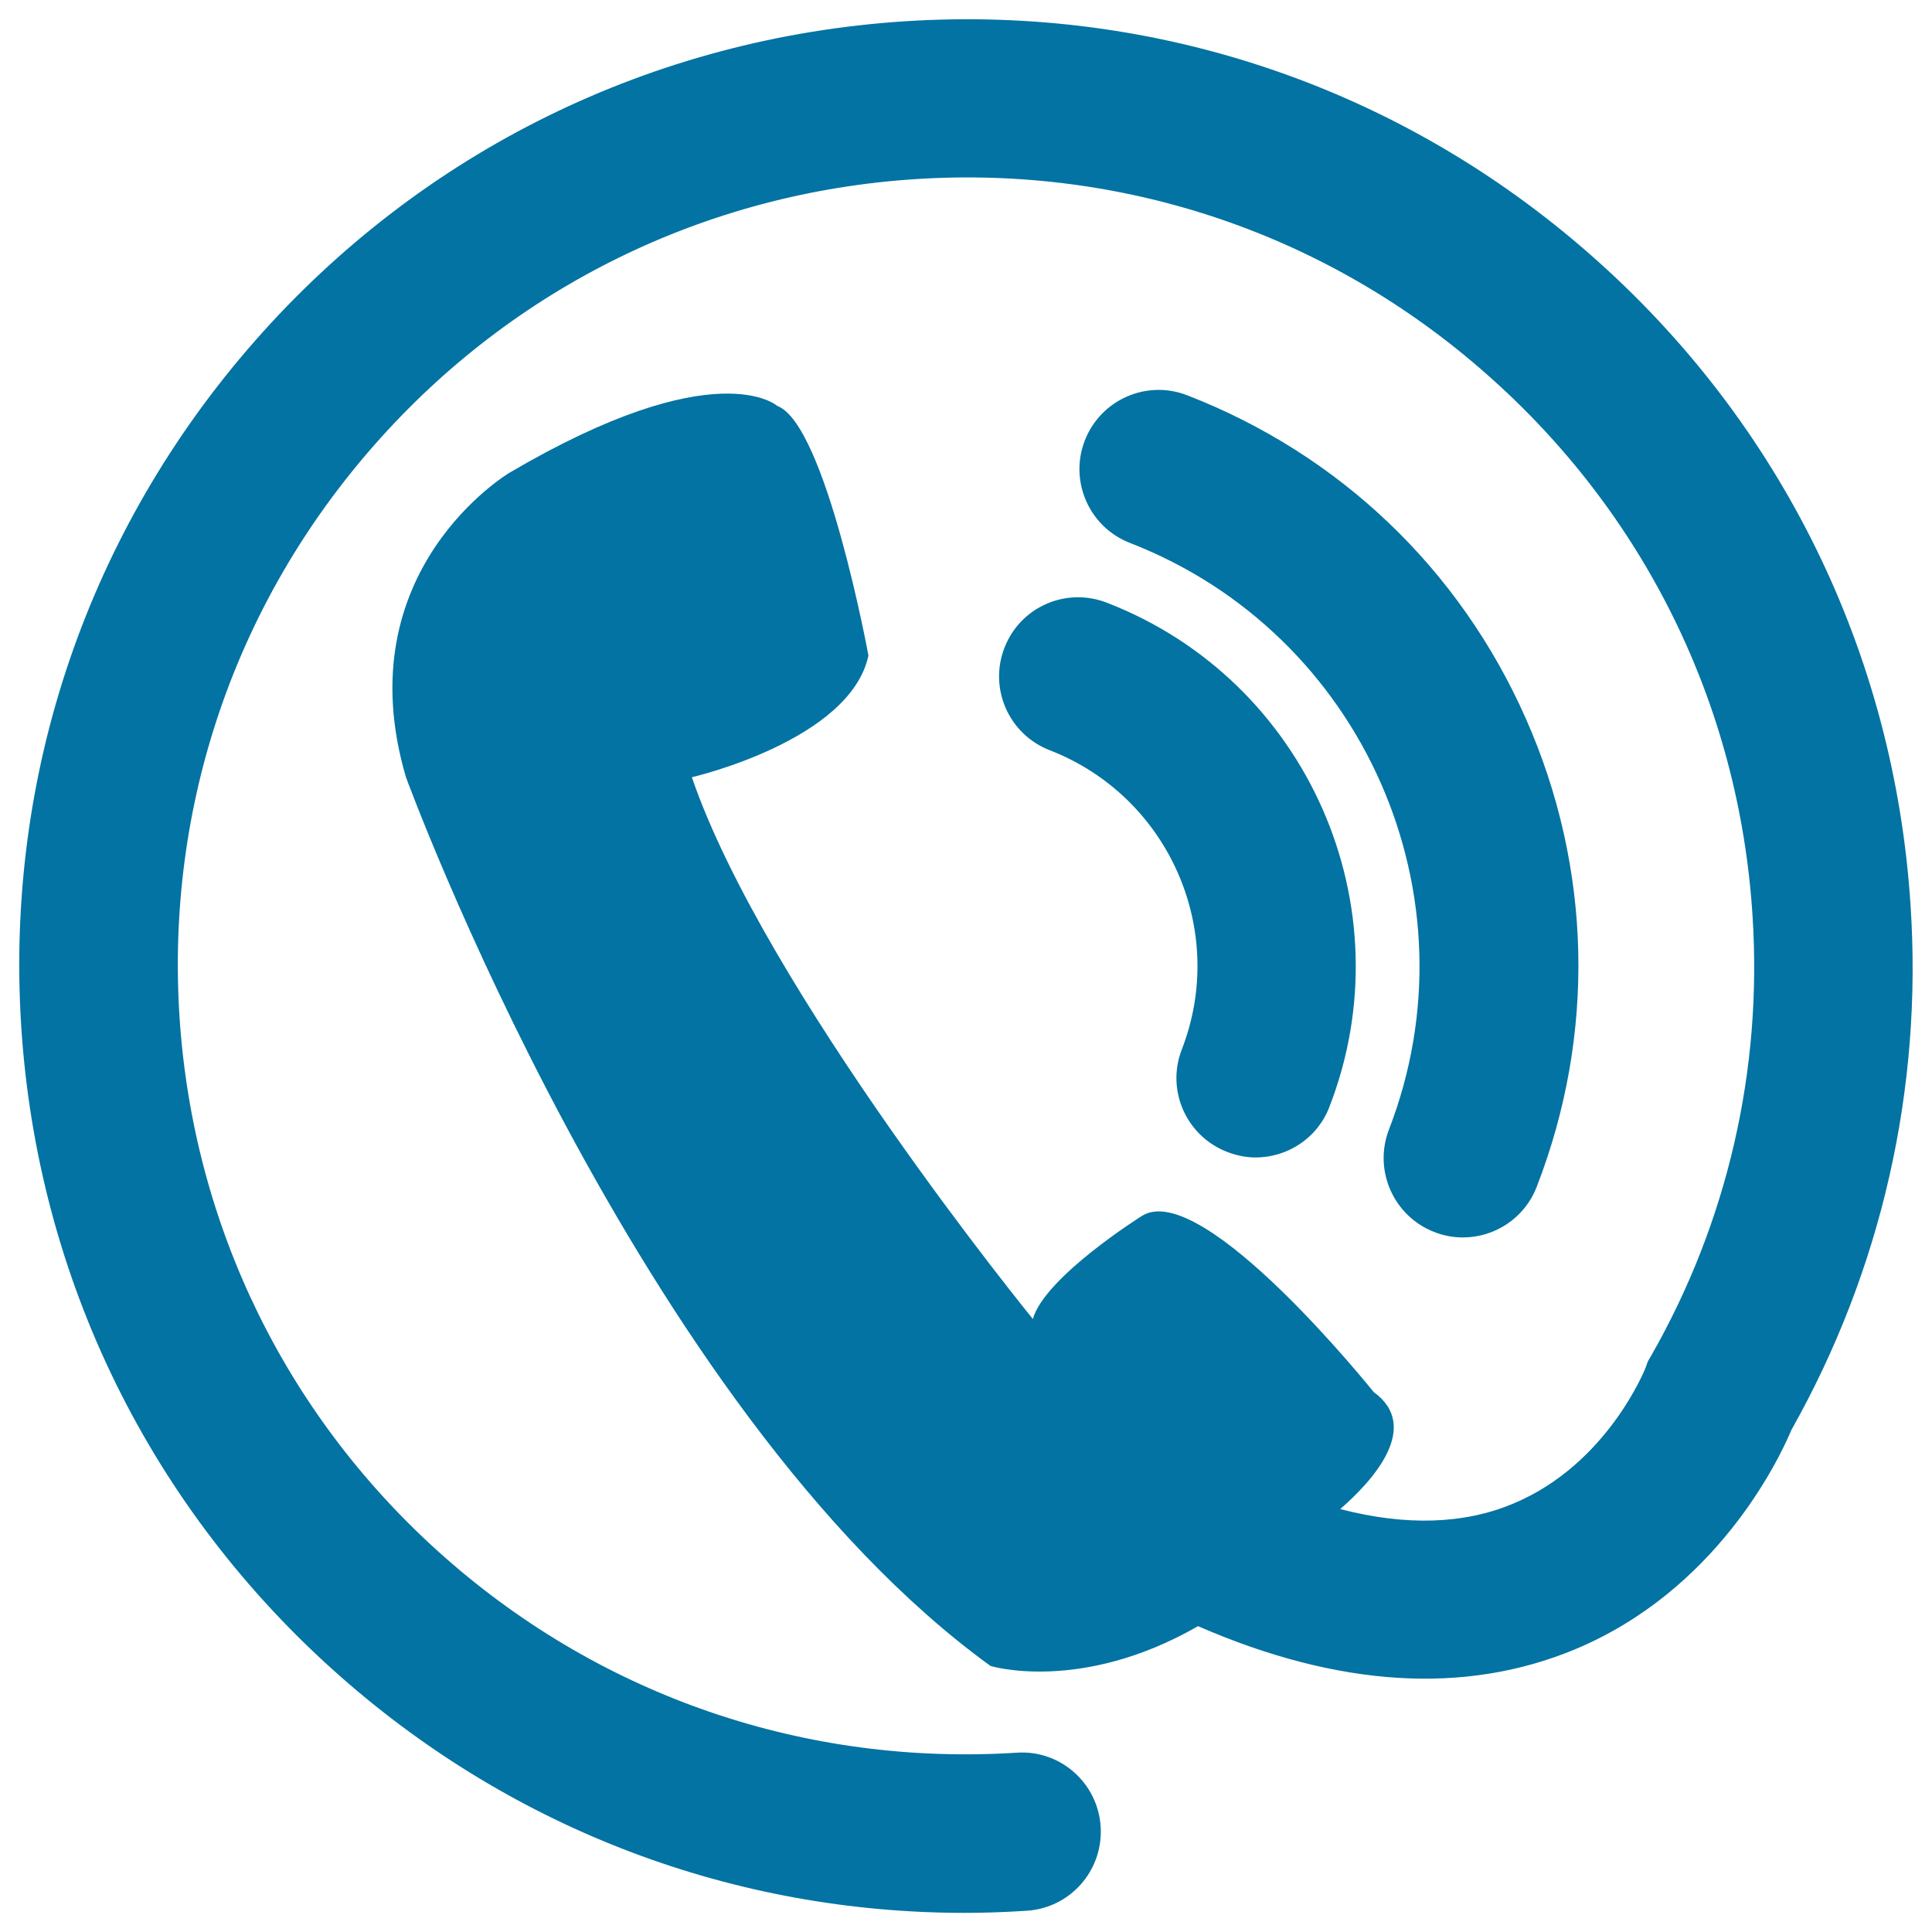
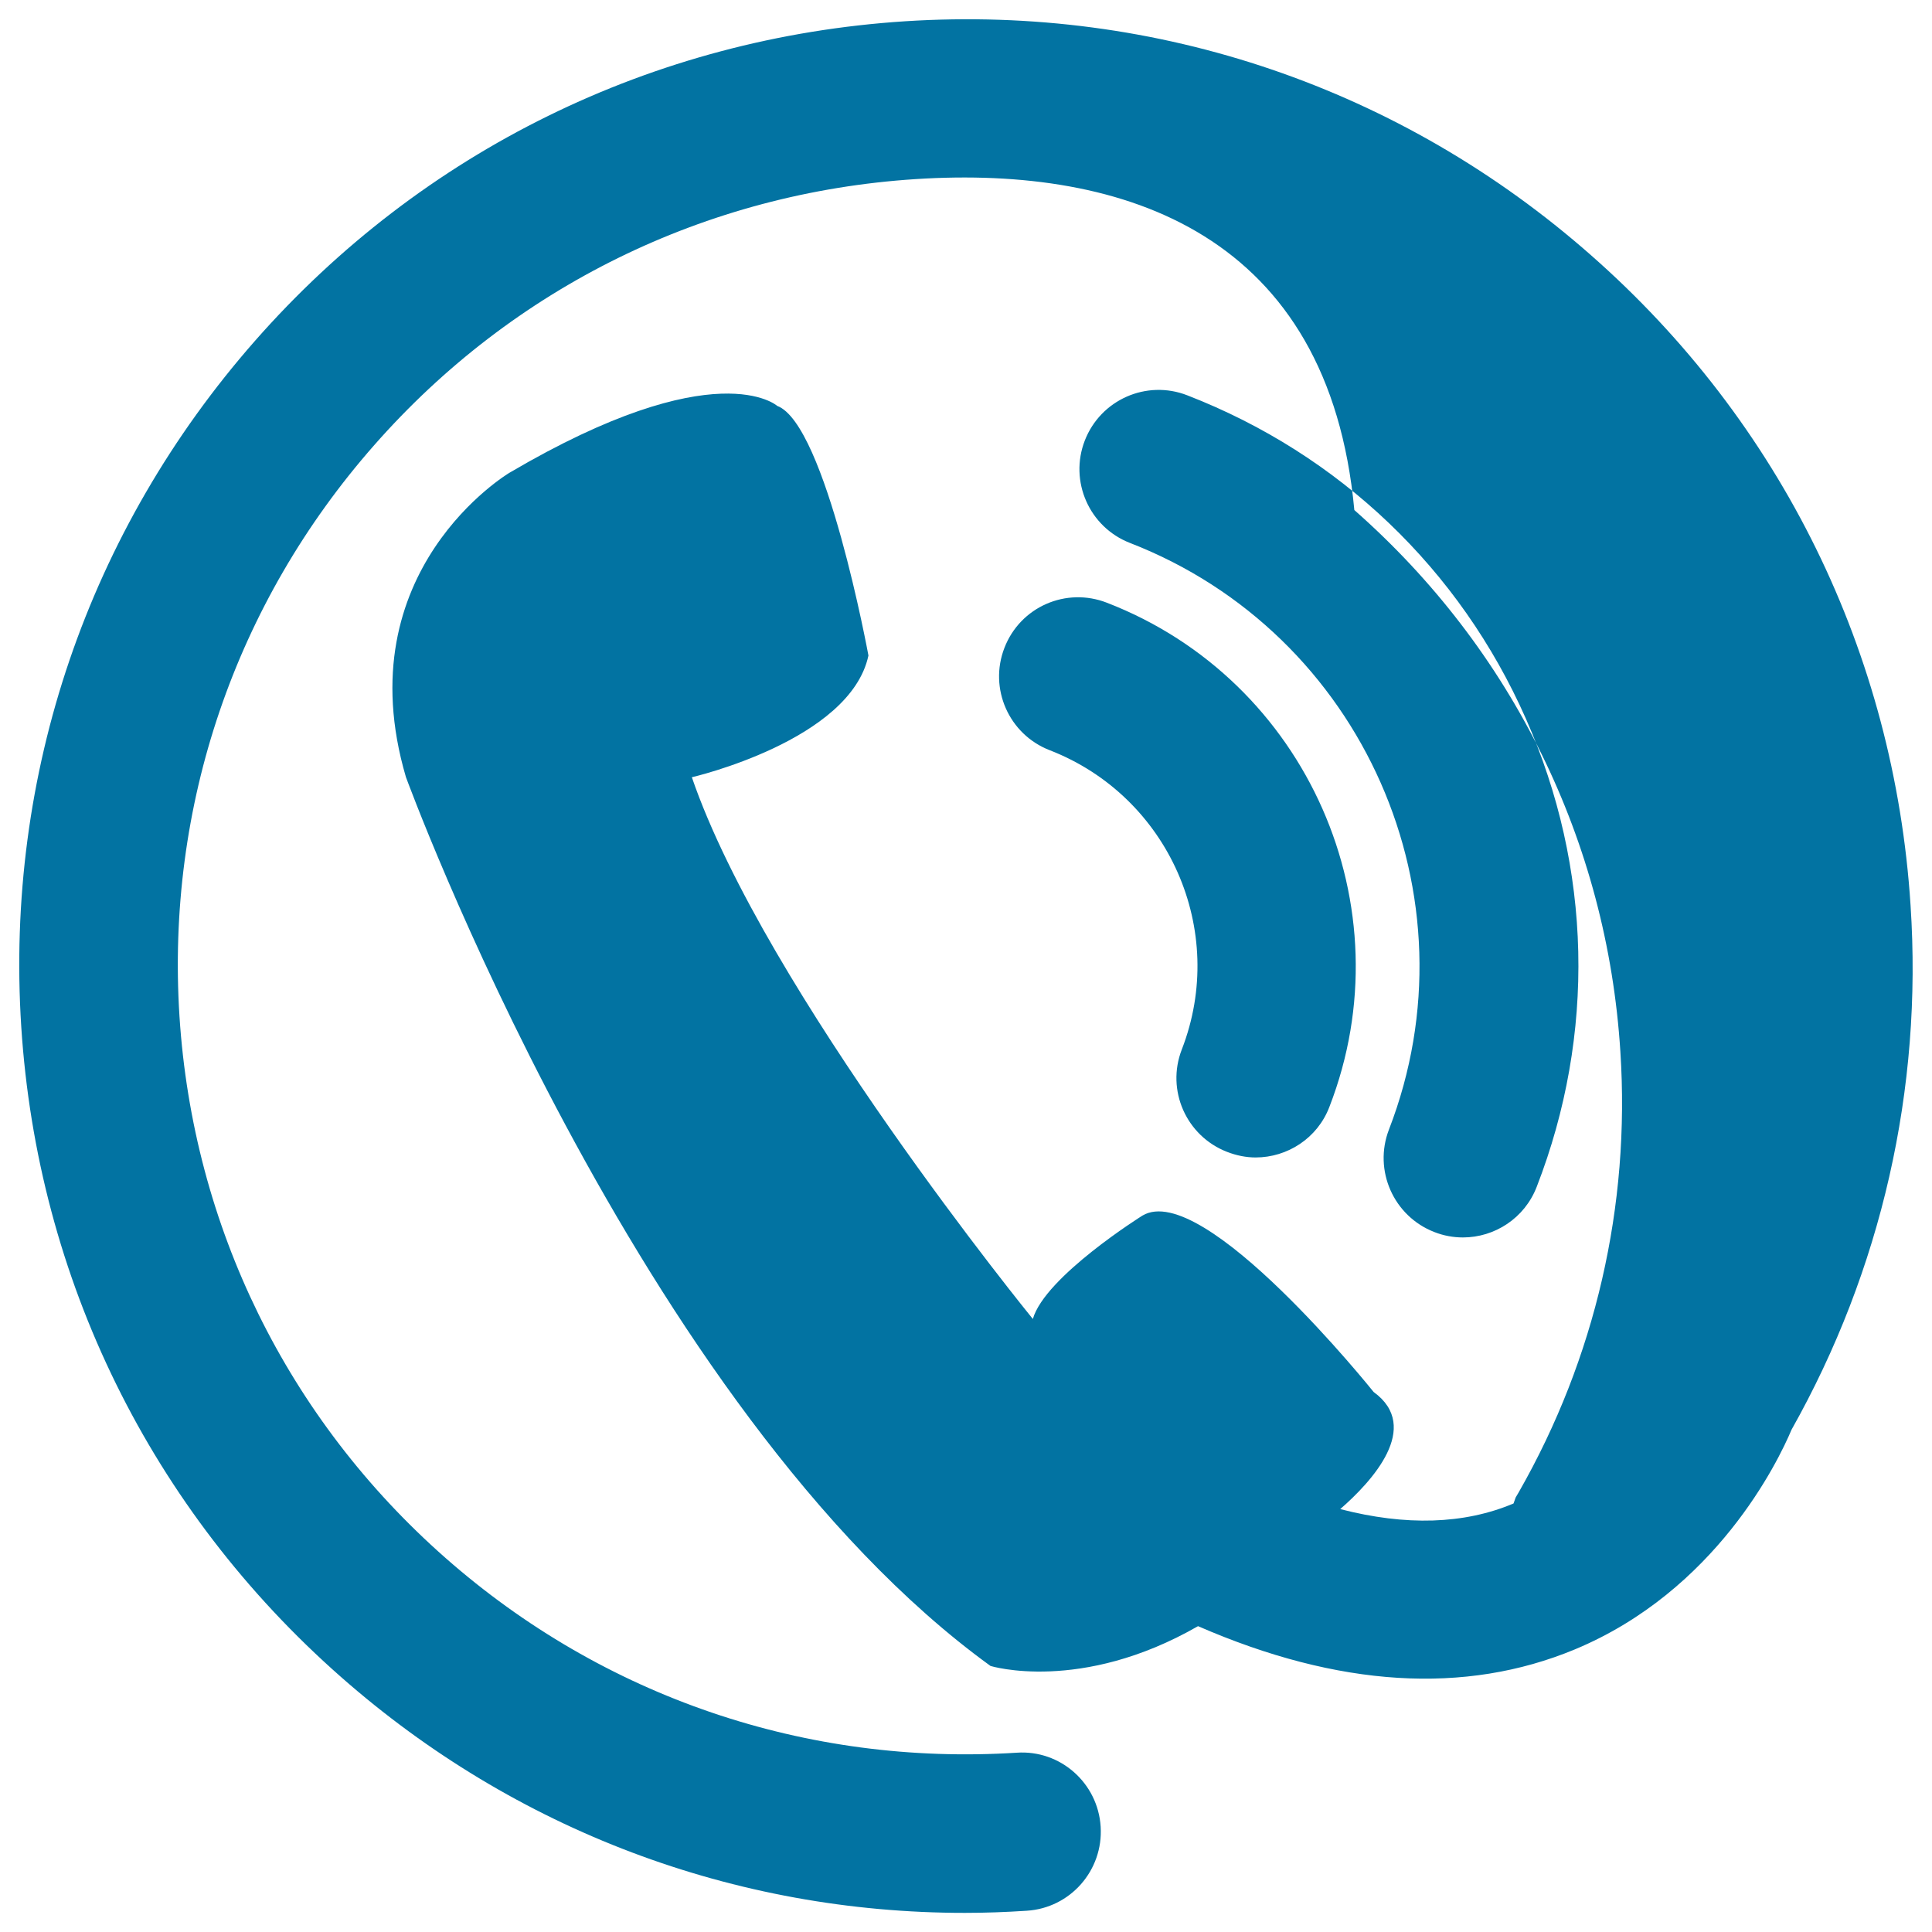
<svg xmlns="http://www.w3.org/2000/svg" viewBox="0 0 1000 1000" style="fill:#0273a2">
  <title>Call Center Symbol SVG icon</title>
  <g>
-     <path d="M927.3,740c-7,16.6-39.2,83.3-112.1,113.7c-57,23.7-122.5,19.6-195.1-12c-60.8,34.9-107.4,20.6-107.4,20.6C329.9,729.9,210.1,402.2,210.1,402.2c-31.5-107.1,53.6-157.5,53.6-157.5c107.1-63,138.6-34.6,138.6-34.6c25.2,9.4,47.2,129.2,47.2,129.2c-9.4,44.1-91.4,63-91.4,63c37.8,110.3,176.5,280.4,176.5,280.4c6.3-22,56.7-53.5,56.7-53.5c31.5-18.9,119.7,91.3,119.7,91.3c25.1,18.2-1,46.4-17.3,60.6c34,8.8,64.1,7.9,89.7-2.9c48.6-20.3,68.2-69.8,68.4-70.4l1.1-3.1l1.7-2.9c39.5-69.2,57.7-148,52.5-227.9c-6.9-108.8-55.9-208.3-137.7-280.3C687.8,121.5,582.8,85.7,474,92.7c-108.8,7-208.4,55.9-280.3,137.7c-72,81.8-107.8,186.8-100.8,295.7c7,108.7,55.9,208.3,137.7,280.3c81.8,72,186.8,107.7,295.6,100.8c22.6-1.6,42.1,15.7,43.5,38.3c1.4,22.6-15.7,42.1-38.3,43.5c-10.7,0.7-21.4,1.1-32,1.1c-119.1,0-232.7-42.7-322.9-122.1C78.2,781.5,19.4,662,11,531.4c-8.4-130.6,34.6-256.7,121-355c86.4-98.3,206-157,336.6-165.4c130.6-8.4,256.7,34.6,354.9,121.1c98.3,86.4,157,206,165.4,336.5C995.2,563.6,973.8,657.4,927.3,740z M742.4,637.7c4.8,1.9,9.9,2.8,14.8,2.8c16.4,0,31.9-9.9,38.2-26.2c30.6-78.9,28.6-165-5.6-242.3c-34.2-77.4-96.4-136.8-175.3-167.4c-21.1-8.2-44.8,2.3-53,23.4c-8.2,21.1,2.3,44.8,23.3,53c120.7,46.8,180.8,183,134.1,303.7C710.8,605.8,721.3,629.5,742.4,637.7z M519.9,335.3c-8.2,21.1,2.3,44.8,23.4,53c61.6,23.9,92.3,93.3,68.4,154.9c-8.2,21.1,2.3,44.8,23.4,53c4.9,1.9,9.9,2.9,14.8,2.9c16.4,0,32-9.9,38.2-26.2c40.2-103.7-11.5-220.8-115.1-260.9C551.8,303.7,528.1,314.1,519.9,335.3z" />
+     <path d="M927.3,740c-7,16.6-39.2,83.3-112.1,113.7c-57,23.7-122.5,19.6-195.1-12c-60.8,34.9-107.4,20.6-107.4,20.6C329.9,729.9,210.1,402.2,210.1,402.2c-31.5-107.1,53.6-157.5,53.6-157.5c107.1-63,138.6-34.6,138.6-34.6c25.2,9.4,47.2,129.2,47.2,129.2c-9.4,44.1-91.4,63-91.4,63c37.8,110.3,176.5,280.4,176.5,280.4c6.3-22,56.7-53.5,56.7-53.5c31.5-18.9,119.7,91.3,119.7,91.3c25.1,18.2-1,46.4-17.3,60.6c34,8.8,64.1,7.9,89.7-2.9l1.1-3.1l1.7-2.9c39.5-69.2,57.7-148,52.5-227.9c-6.9-108.8-55.9-208.3-137.7-280.3C687.8,121.5,582.8,85.7,474,92.7c-108.8,7-208.4,55.9-280.3,137.7c-72,81.8-107.8,186.8-100.8,295.7c7,108.7,55.9,208.3,137.7,280.3c81.8,72,186.8,107.7,295.6,100.8c22.6-1.6,42.1,15.7,43.5,38.3c1.4,22.6-15.7,42.1-38.3,43.5c-10.7,0.7-21.4,1.1-32,1.1c-119.1,0-232.7-42.7-322.9-122.1C78.2,781.5,19.4,662,11,531.4c-8.4-130.6,34.6-256.7,121-355c86.4-98.3,206-157,336.6-165.4c130.6-8.4,256.7,34.6,354.9,121.1c98.3,86.4,157,206,165.4,336.5C995.2,563.6,973.8,657.4,927.3,740z M742.4,637.7c4.8,1.9,9.9,2.8,14.8,2.8c16.4,0,31.9-9.9,38.2-26.2c30.6-78.9,28.6-165-5.6-242.3c-34.2-77.4-96.4-136.8-175.3-167.4c-21.1-8.2-44.8,2.3-53,23.4c-8.2,21.1,2.3,44.8,23.3,53c120.7,46.8,180.8,183,134.1,303.7C710.8,605.8,721.3,629.5,742.4,637.7z M519.9,335.3c-8.2,21.1,2.3,44.8,23.4,53c61.6,23.9,92.3,93.3,68.4,154.9c-8.2,21.1,2.3,44.8,23.4,53c4.9,1.9,9.9,2.9,14.8,2.9c16.4,0,32-9.9,38.2-26.2c40.2-103.7-11.5-220.8-115.1-260.9C551.8,303.7,528.1,314.1,519.9,335.3z" />
  </g>
</svg>